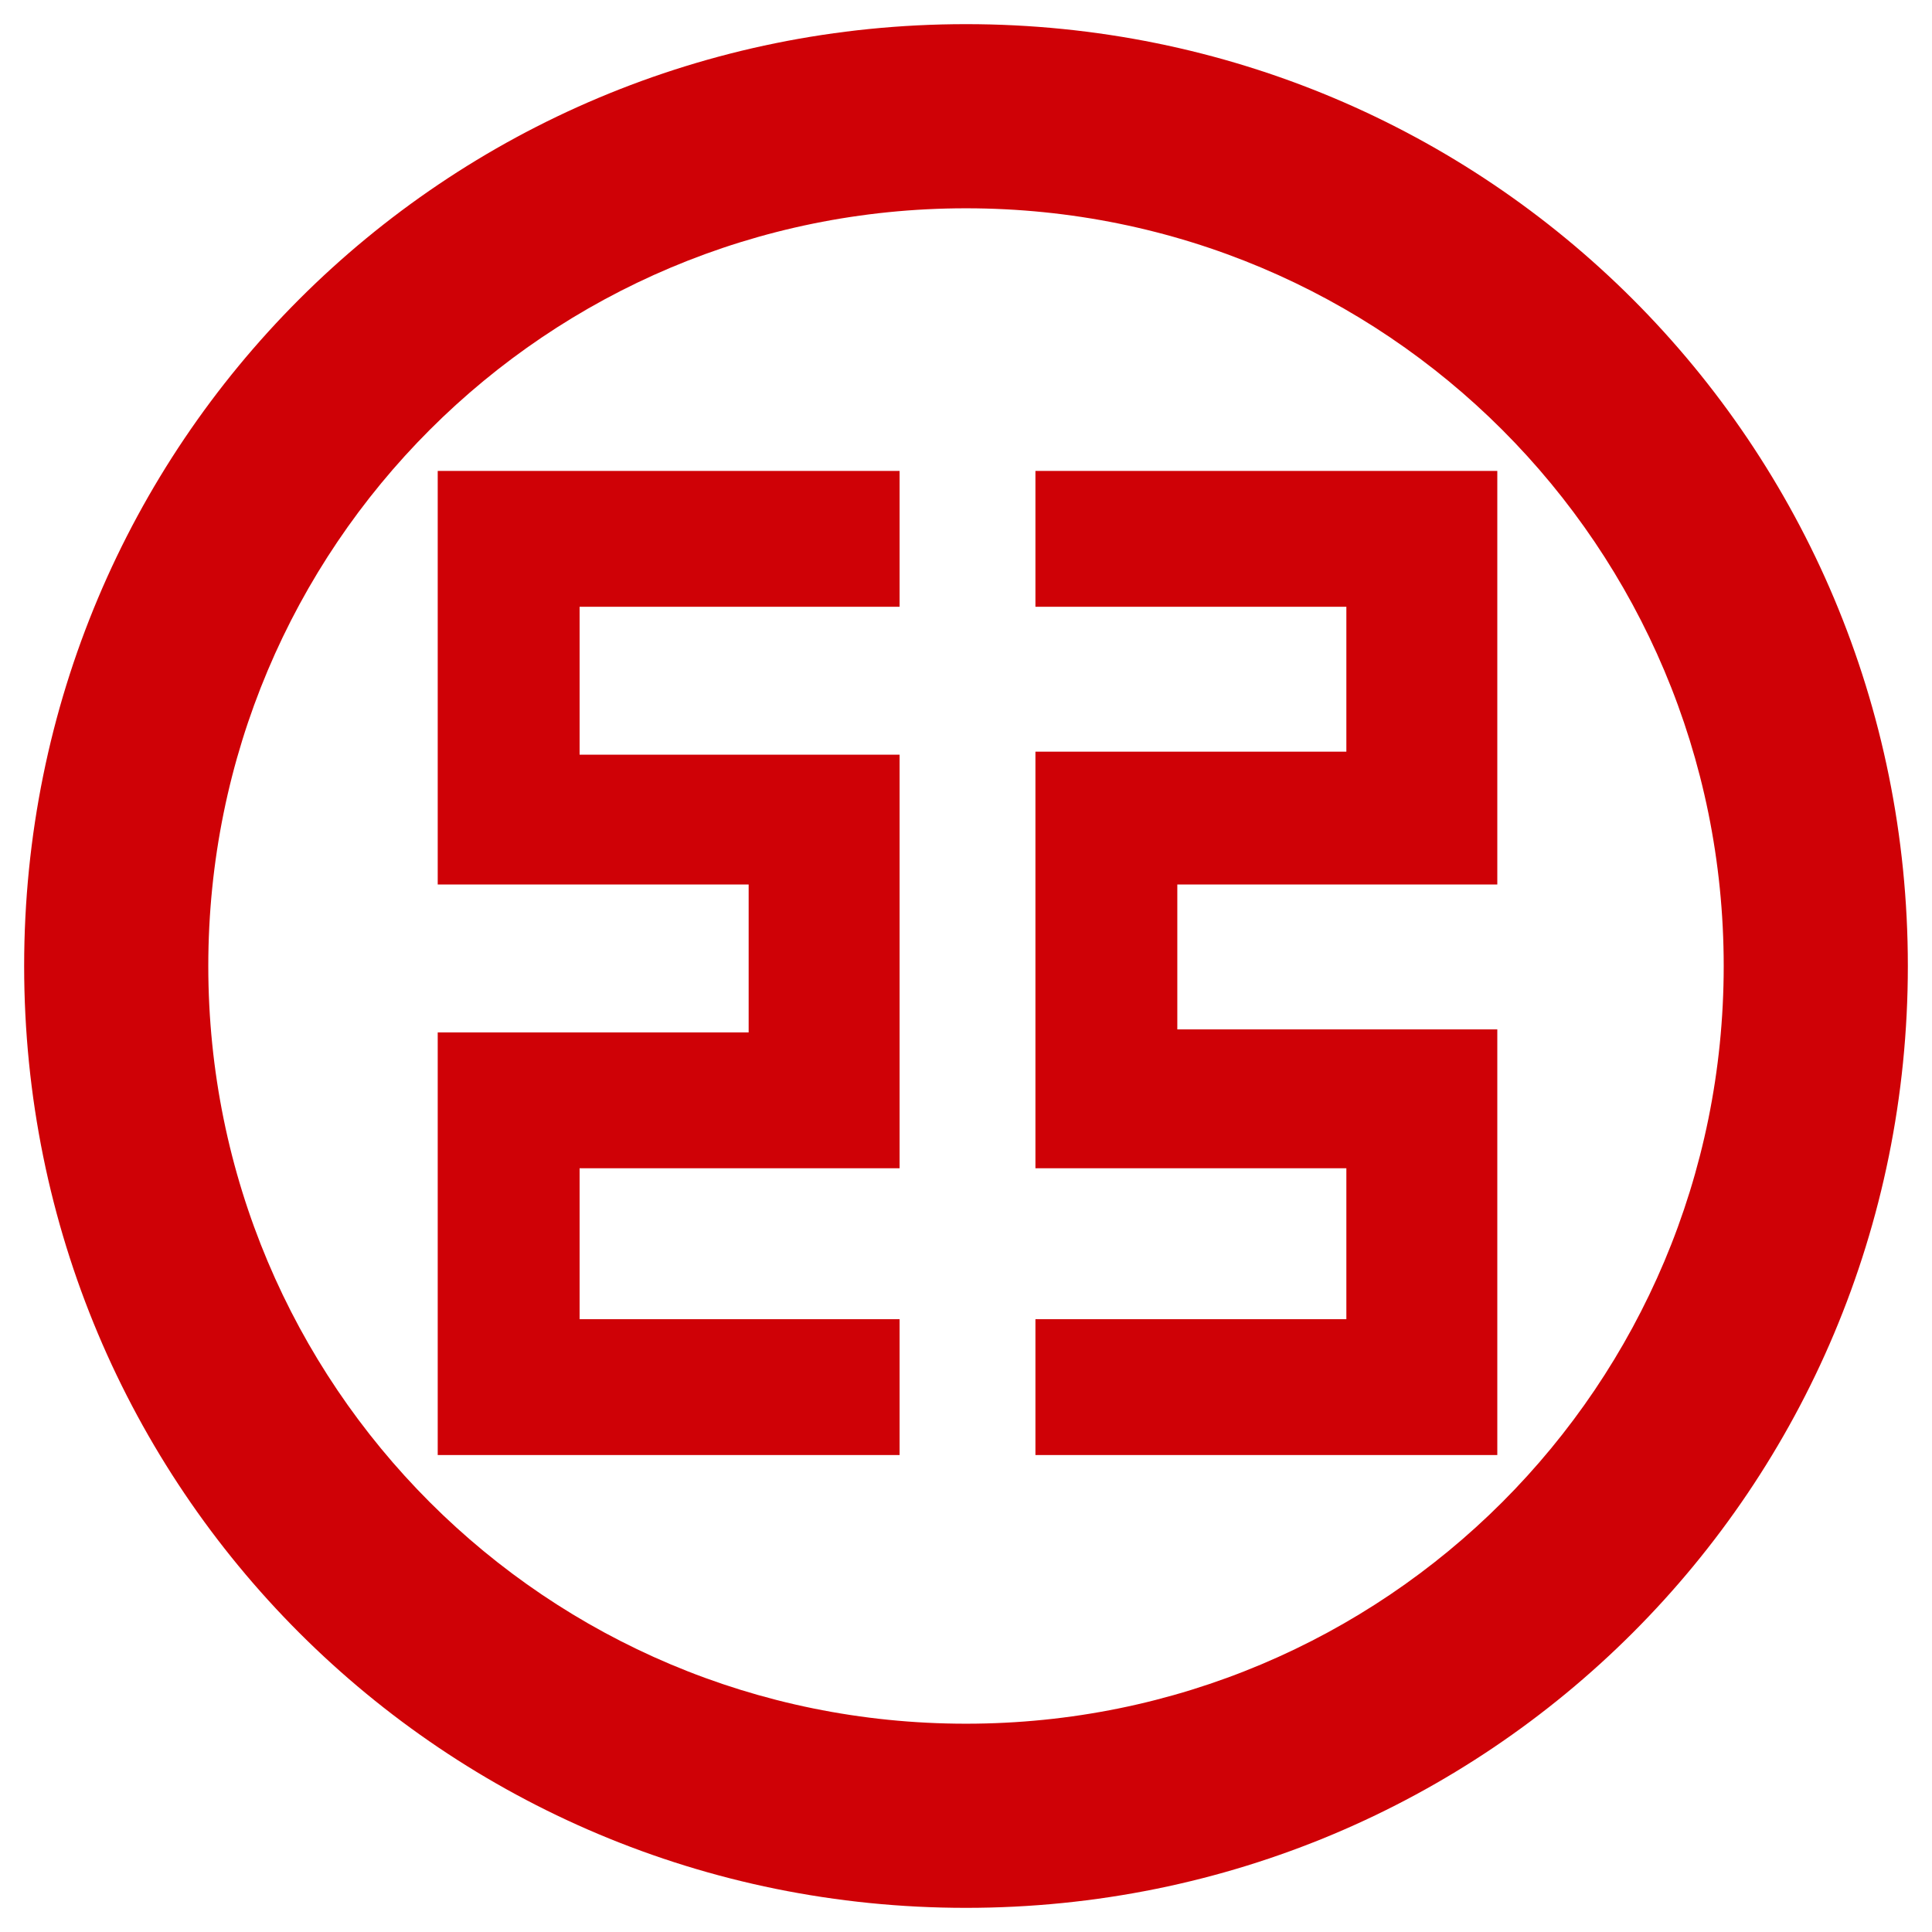
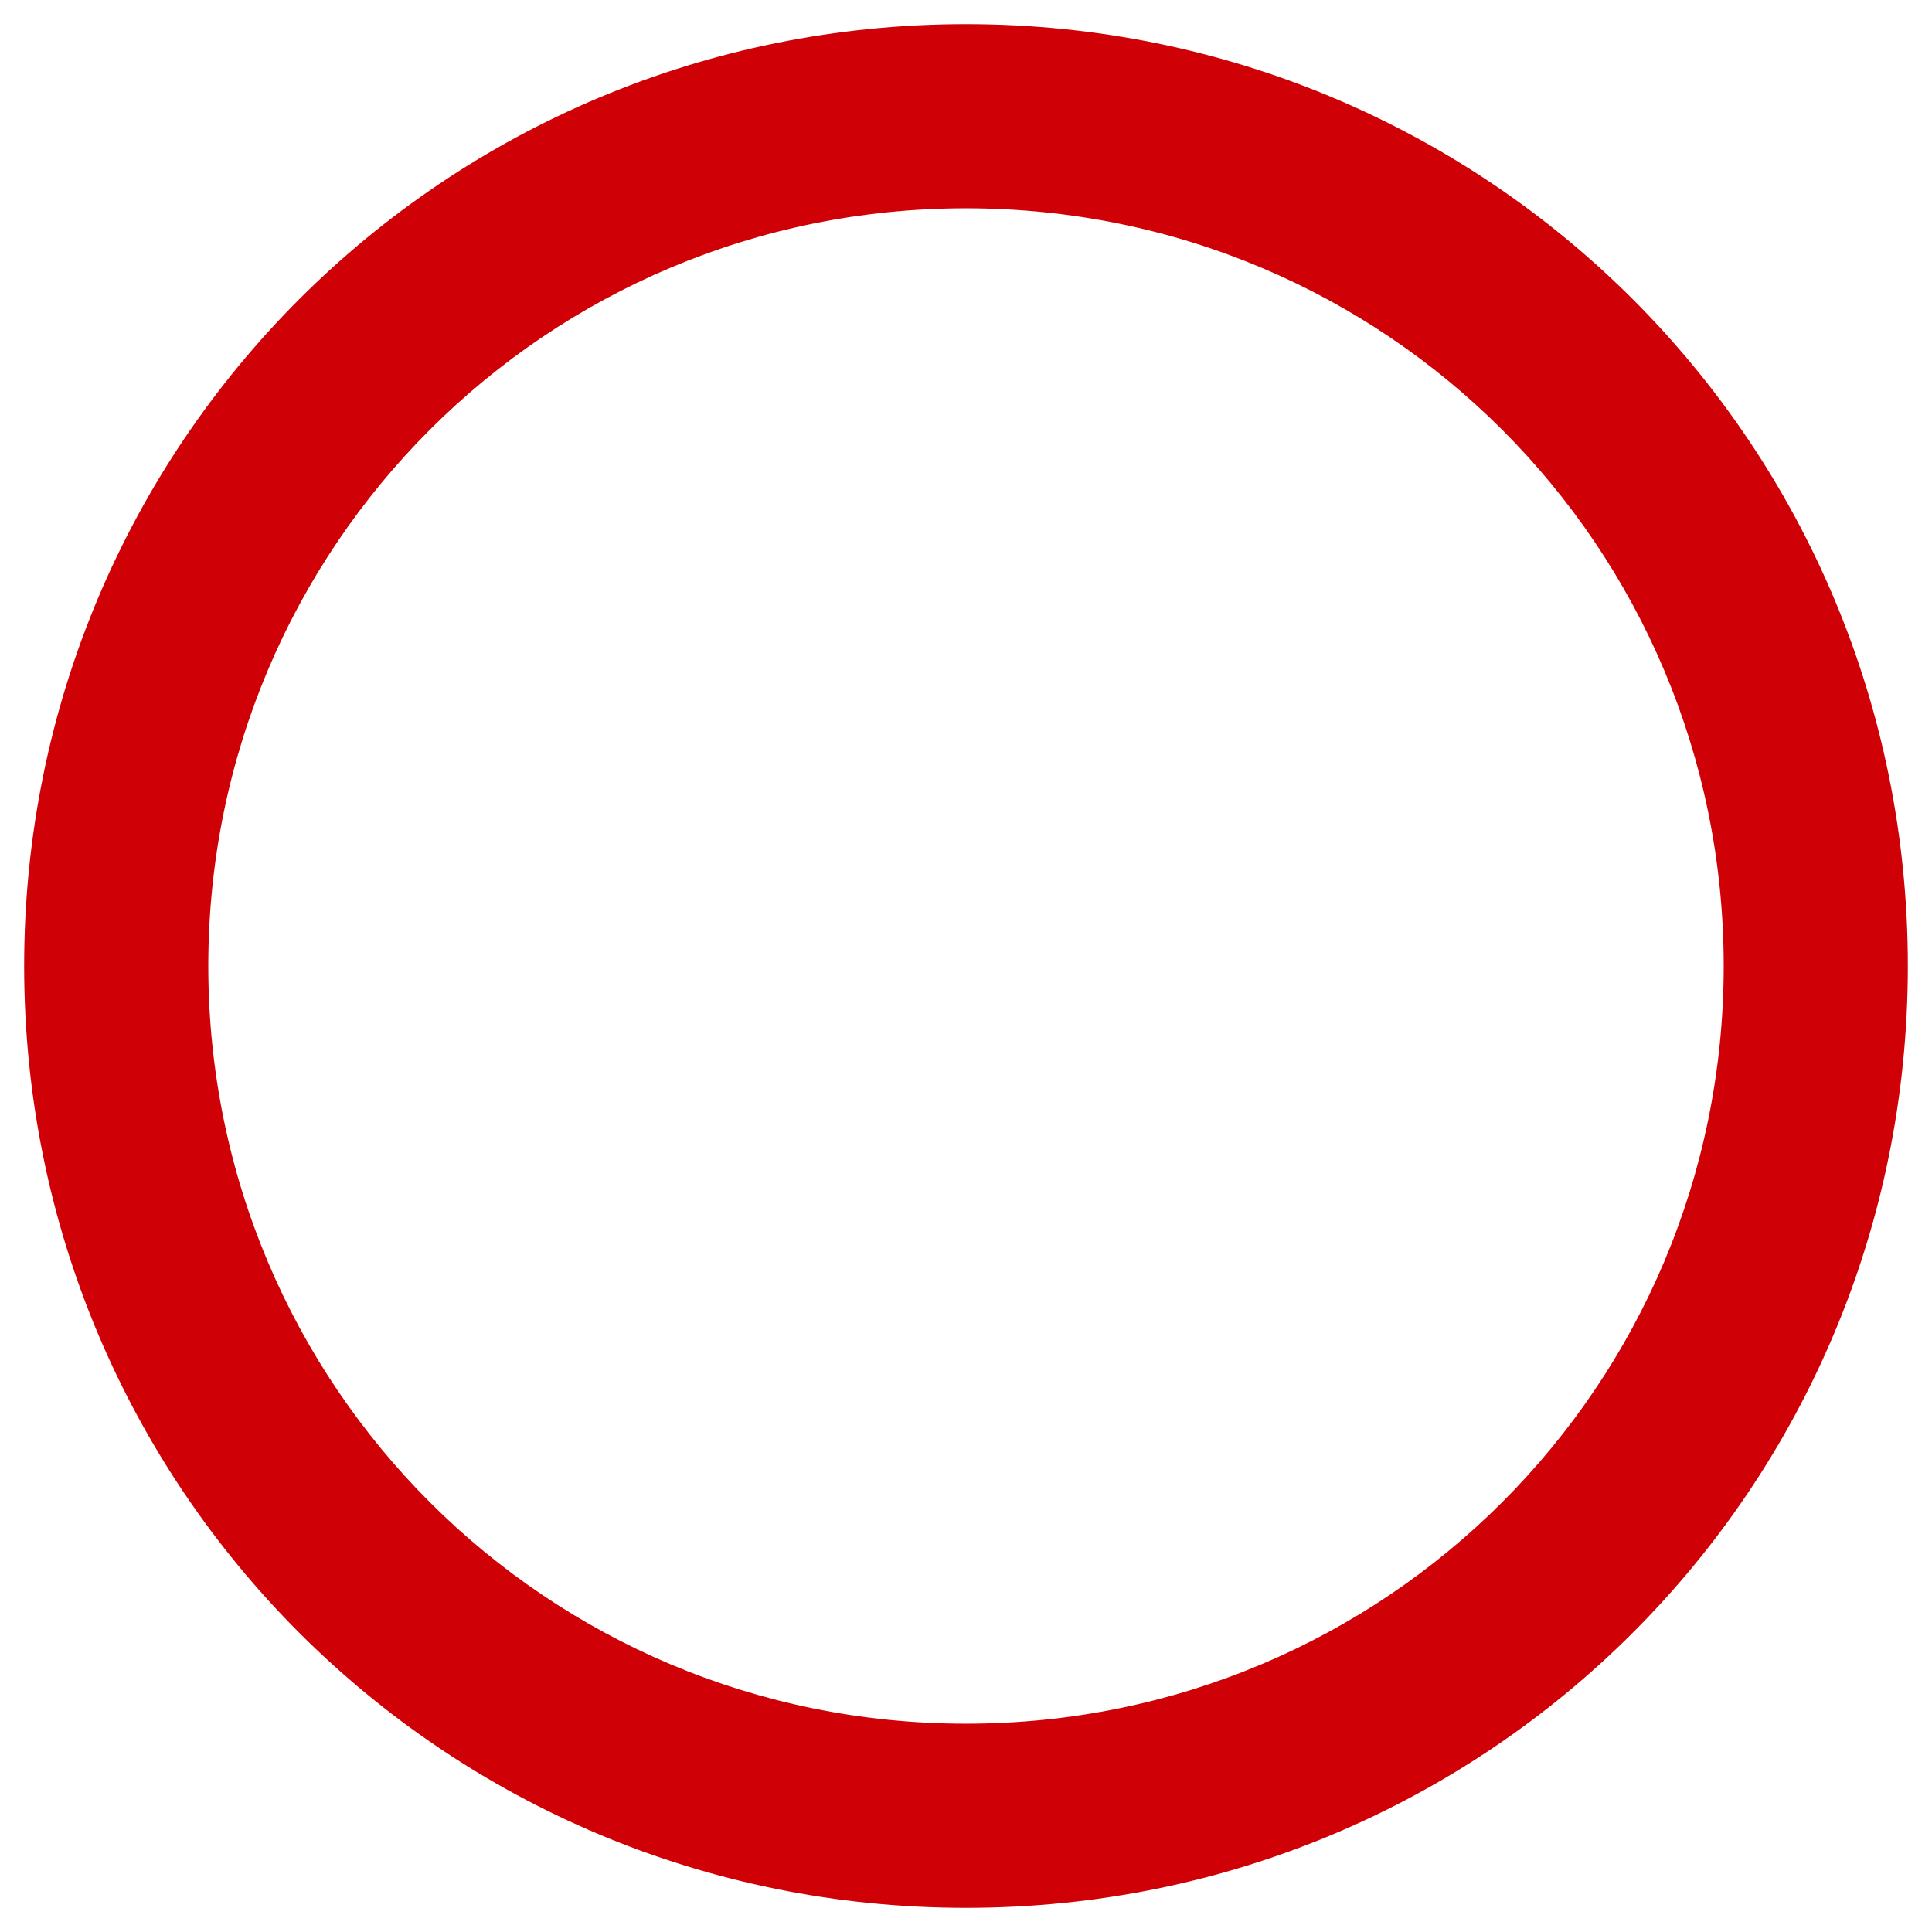
<svg xmlns="http://www.w3.org/2000/svg" version="1.2" viewBox="0 0 64 64" width="64" height="64">
  <title>id=icb-svg</title>
  <style>
		.s0 { fill: #cf0106 } 
	</style>
-   <path id="Layer" class="s0" d="m14.5 29.3h10.3v4.9h-10.3v14h15.3v-4.5h-10.6v-5h10.6v-13.7h-10.6v-4.9h10.6v-4.5h-15.3zm19.8-9.2h10.3v4.8h-10.3v13.8h10.3v5h-10.3v4.5h15.3v-14.1h-10.6v-4.8h10.6v-13.7h-15.3z" />
  <path id="Layer" fill-rule="evenodd" class="s0" d="m32 63.2c-17.3 0-31.2-13.9-31.2-31.2 0-17.3 13.9-31.2 31.2-31.2 17.3 0 31.2 13.9 31.2 31.2 0 17.3-13.9 31.2-31.2 31.2zm25.1-31.2c0-13.9-11.2-25.1-25.1-25.1-13.9 0-25.1 11.2-25.1 25.1 0 13.9 11.2 25.1 25.1 25.1 13.9 0 25.1-11.2 25.1-25.1z" />
</svg>